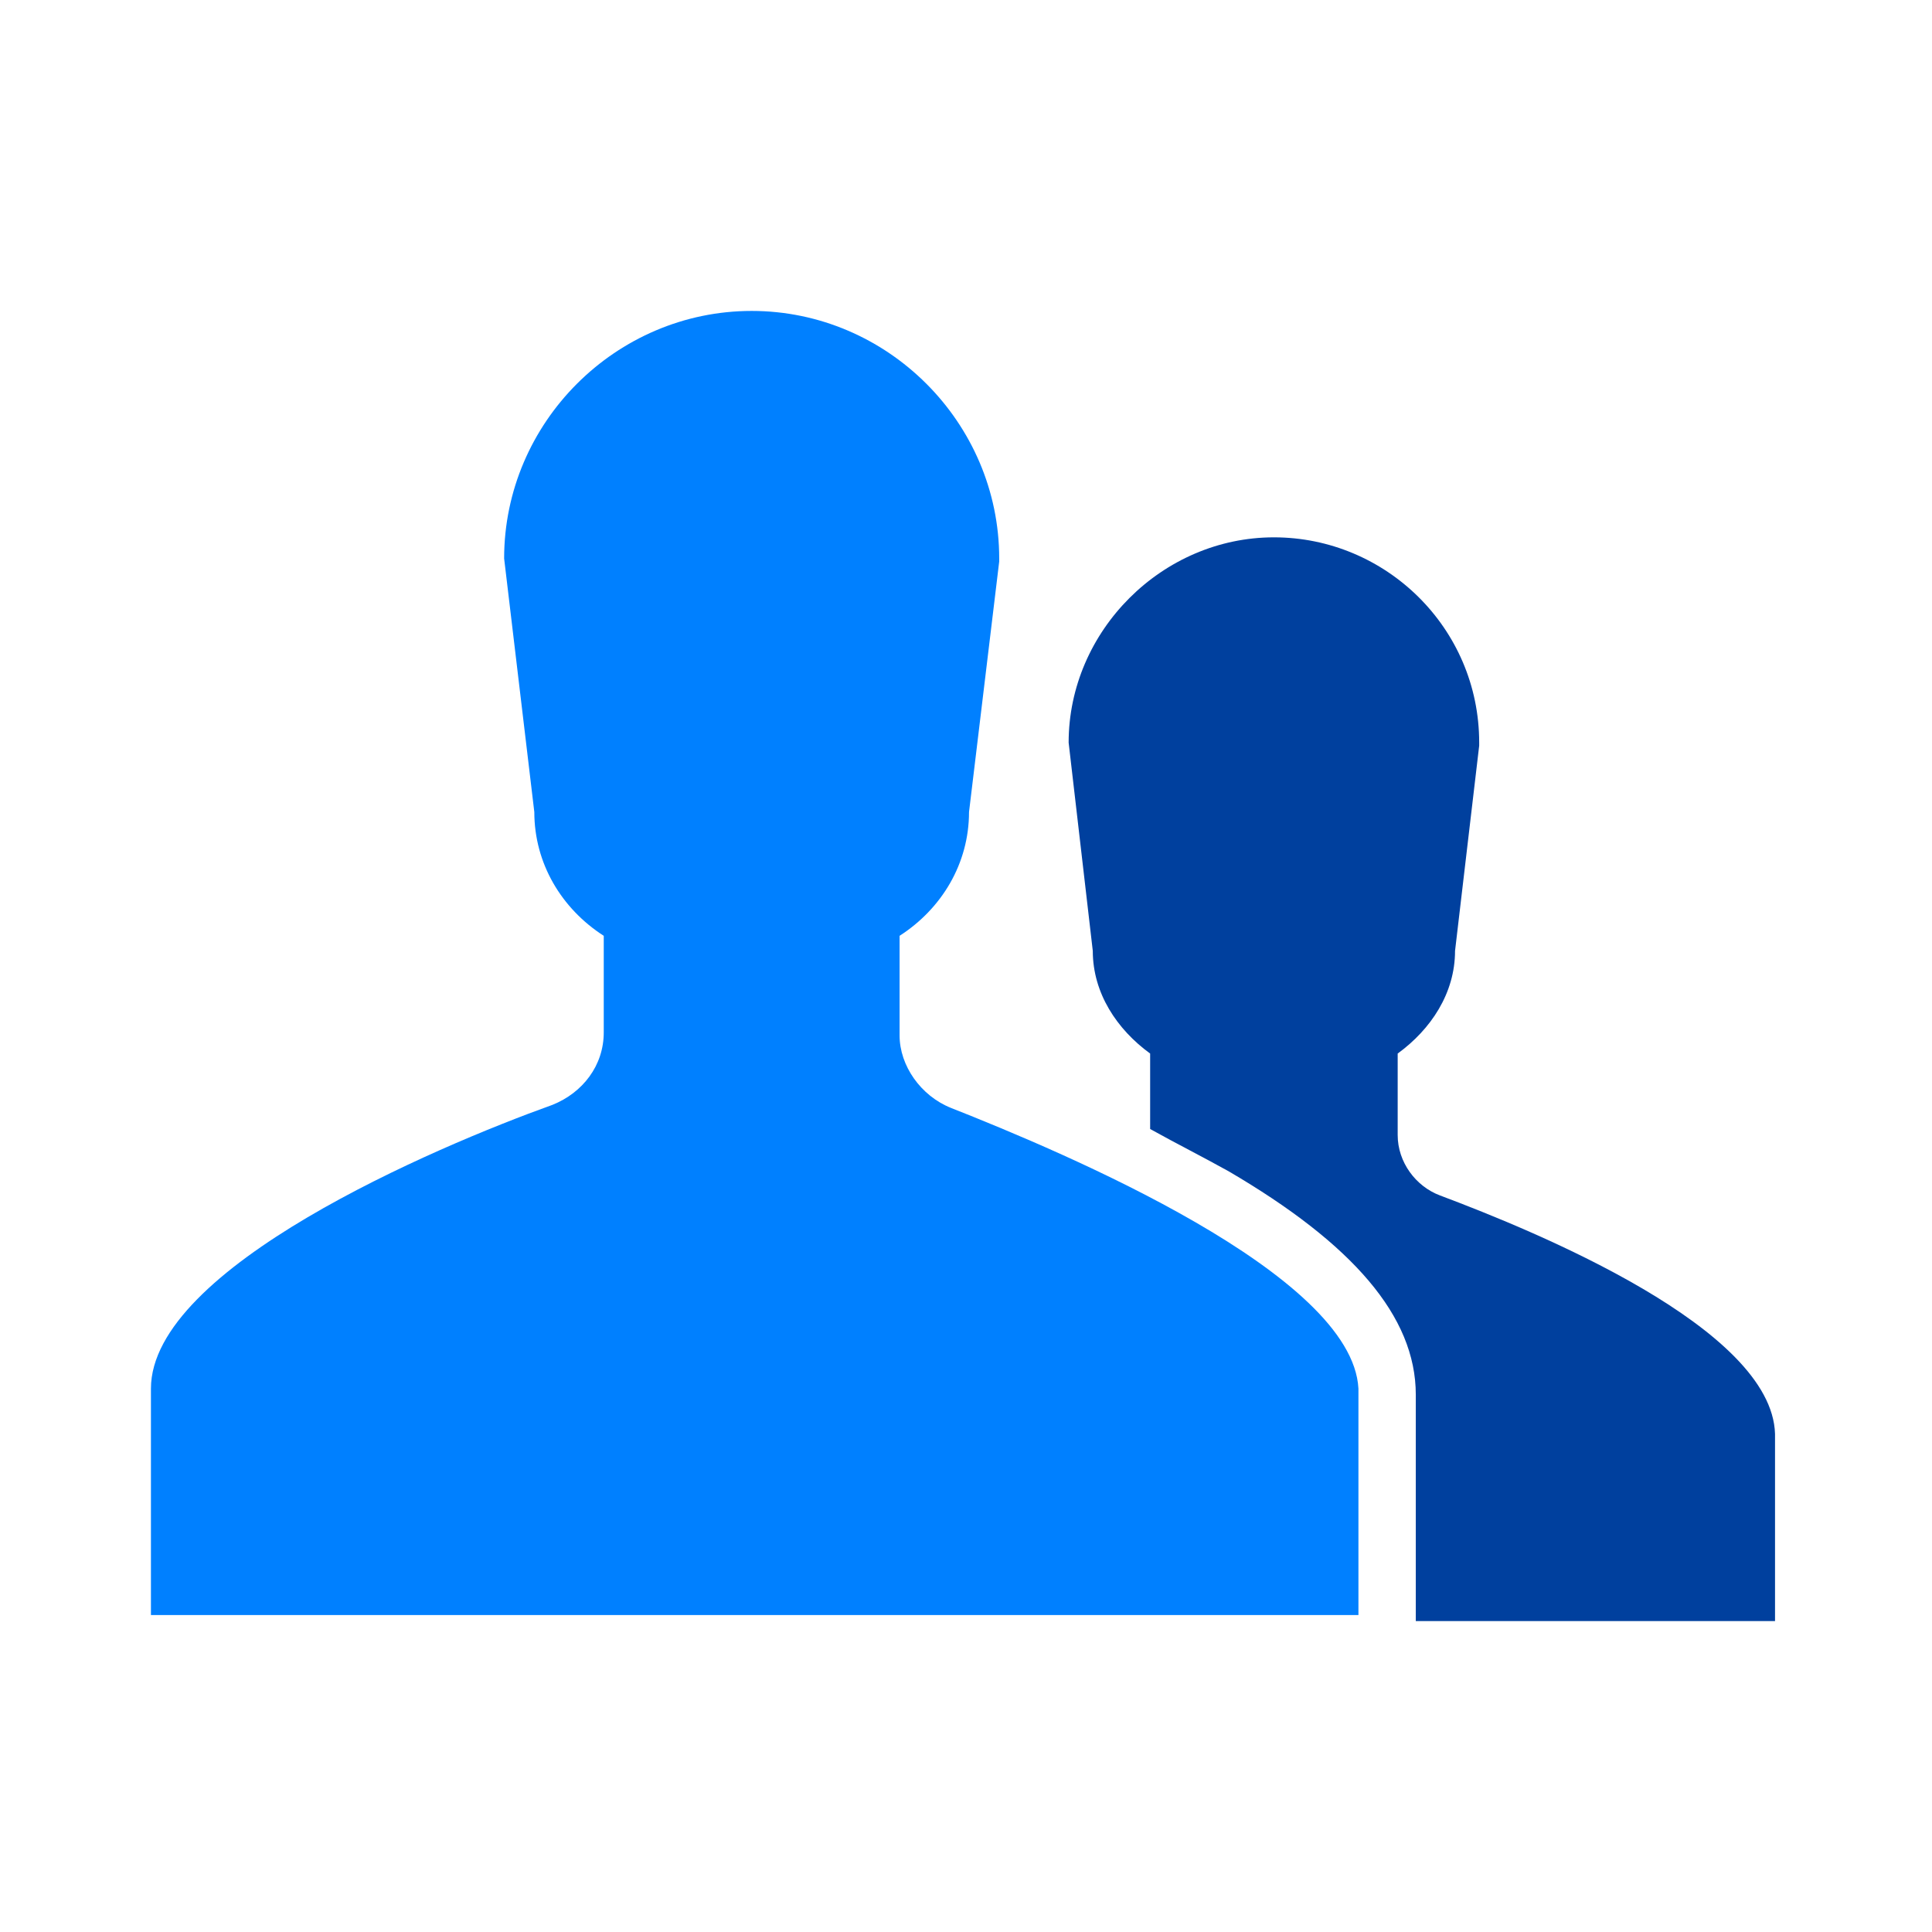
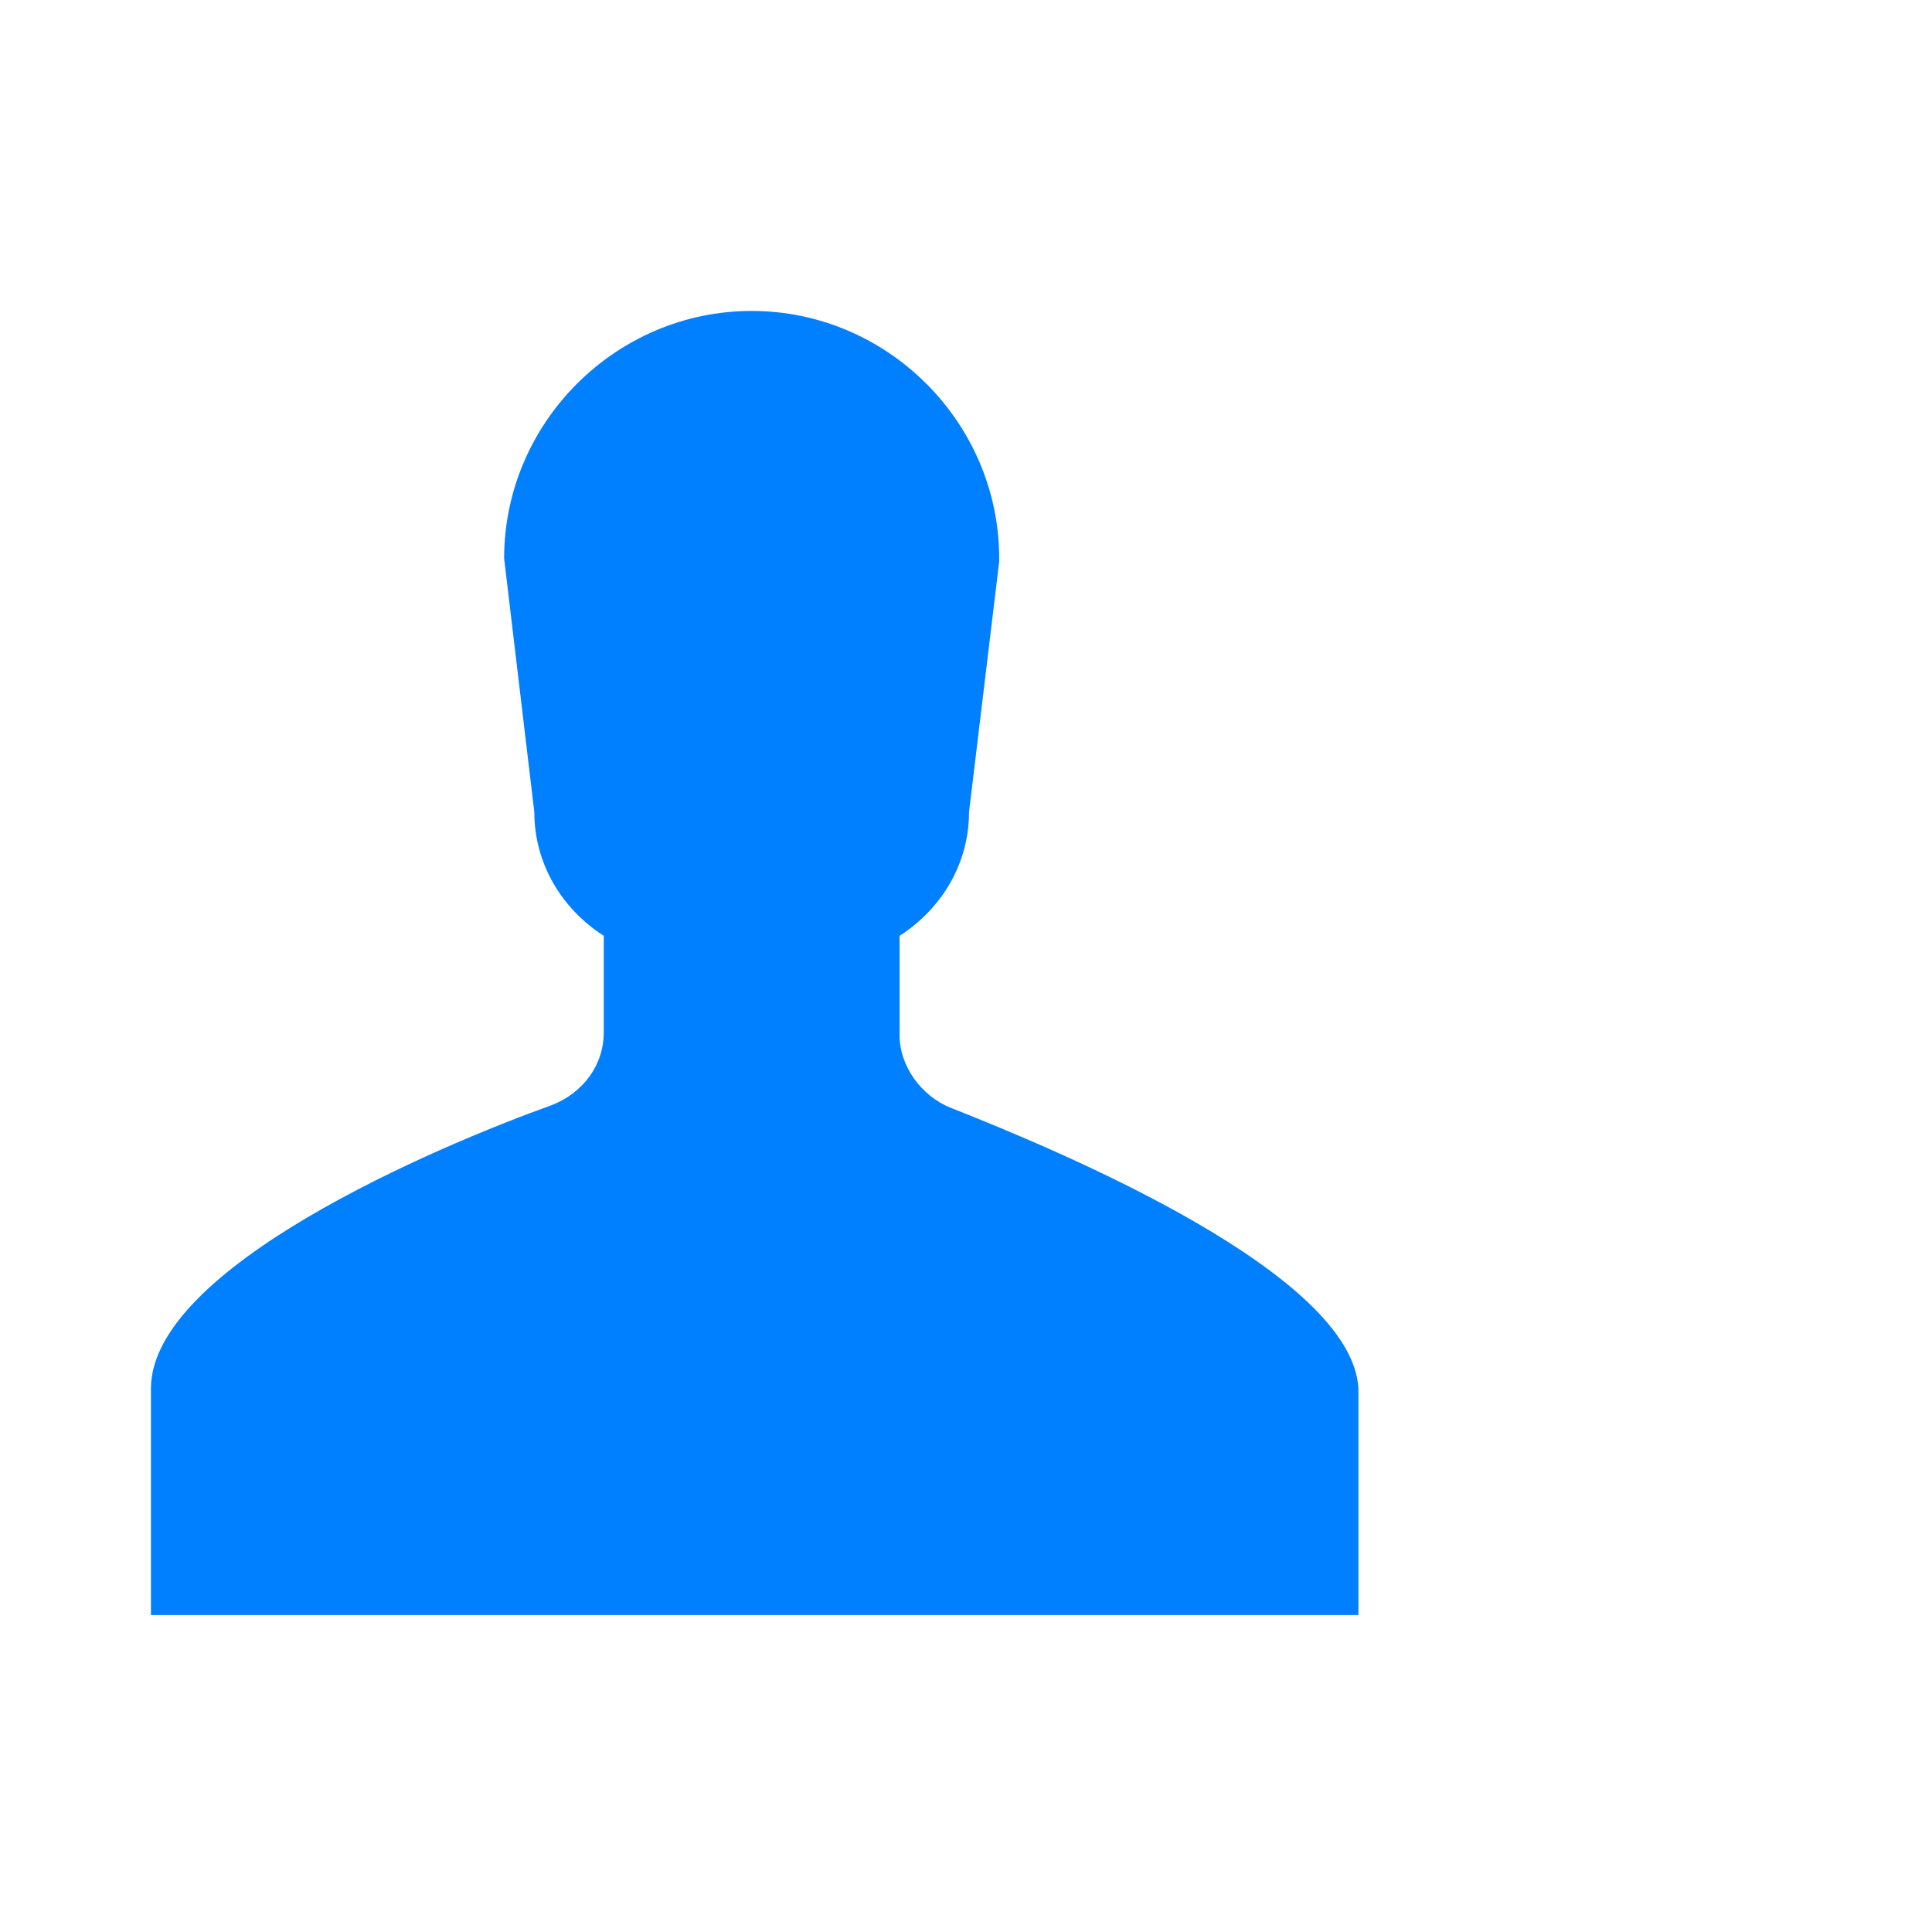
<svg xmlns="http://www.w3.org/2000/svg" version="1.1" baseProfile="tiny" id="Layer_1" x="0px" y="0px" width="64px" height="64px" viewBox="0 0 64 64" overflow="visible" xml:space="preserve">
  <path fill="#0080FF" d="M31.5,36.7c-1-0.4-1.7-1.4-1.7-2.4V31c1.4-0.9,2.3-2.4,2.3-4.1l1-8.3v-0.1c0-4.5-3.7-8.2-8.2-8.2  s-8.2,3.7-8.2,8.2l1,8.4c0,1.7,0.9,3.2,2.3,4.1v3.2c0,1.1-0.7,2-1.7,2.4C14.4,38,5,42,5,46c0,5,0,7.5,0,7.5h40c0,0,0-2.5,0-7.5  C44.8,42.2,35.3,38.2,31.5,36.7z" />
  <g>
-     <path fill="#00409E" d="M47.7,39.6c-0.8-0.3-1.4-1.1-1.4-2v-2.7c1.1-0.8,1.9-2,1.9-3.4l0.8-6.8v-0.1c0-3.8-3.1-6.8-6.8-6.8   s-6.8,3.1-6.8,6.8l0.8,6.9c0,1.4,0.8,2.6,1.9,3.4v2.5c0.9,0.5,1.7,0.9,2.6,1.4c4.1,2.4,6.2,4.8,6.2,7.4v7.5h11.9c0,0,0-2.1,0-6.2   C58.7,44,50.9,40.8,47.7,39.6z" />
-   </g>
+     </g>
</svg>